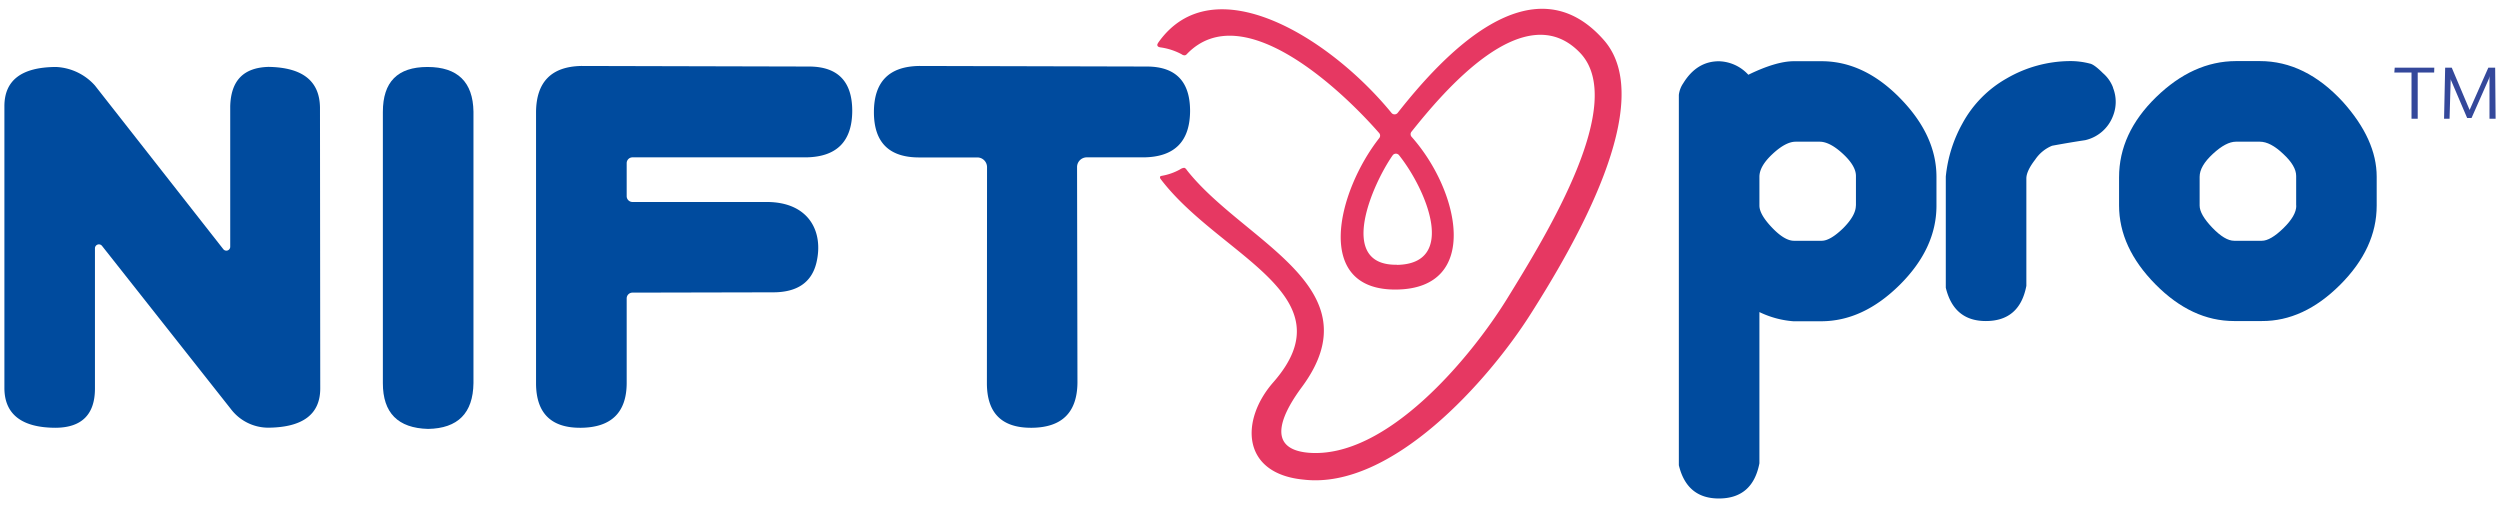
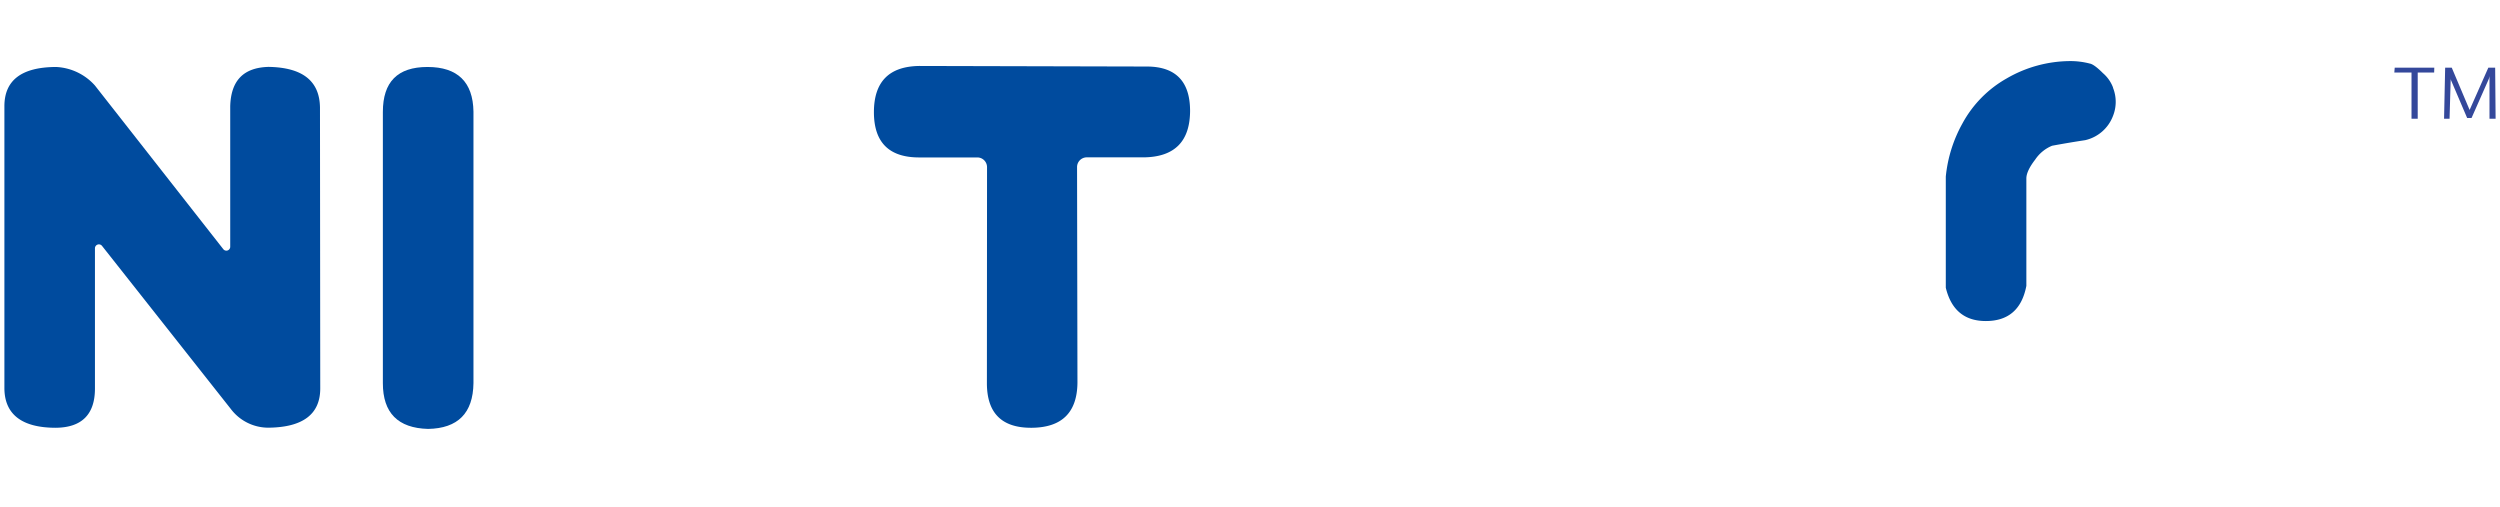
<svg xmlns="http://www.w3.org/2000/svg" id="圖層_1" data-name="圖層 1" viewBox="0 0 568.47 115.3">
  <defs>
    <style>.cls-1{fill:#34489b;}.cls-1,.cls-2,.cls-3{fill-rule:evenodd;}.cls-2{fill:#e63862;}.cls-3,.cls-4{fill:#004b9e;}</style>
  </defs>
  <path class="cls-1" d="M553.5,16.5h-3.74V27h-1.41V16.5h-3.91l.09-1.11h9ZM566.08,27l0-9.74a2.44,2.44,0,0,1-.09.47,2,2,0,0,1-.16.44L562,26.83h-1l-3.56-8.34a2.08,2.08,0,0,1-.1-.24,1.87,1.87,0,0,1-.07-.22,1.55,1.55,0,0,1,0-.21,1.75,1.75,0,0,1,0-.24L557,27h-1.25L556,15.39h1.5L561.56,25l4.26-9.62h1.55l.1,11.62Z" />
-   <path class="cls-2" d="M348.05,71.4c-9.55,15.07-31.57,40-51.62,37.66-14.19-1.35-14.43-13.53-6.91-22.12C307,67.05,277.36,58.3,264,40.82c-.18-.24-.26-.36-.22-.56s.13-.22.35-.27a13.26,13.26,0,0,0,4.18-1.46,2,2,0,0,1,.93-.37c.33,0,.63.51.76.68,13,16.33,42.87,26.44,26,49.21-3.53,4.77-9.11,14,1.58,14.9,17.75,1.41,36.84-21.69,45-34.84,9.38-15.18,27.61-44.9,16.63-56.18-12.61-13-31,8.93-38.24,18a.9.9,0,0,0,0,1.17c10.95,12.3,15.73,34.45-3.36,34.74s-13.55-22.22-4-34.42a.91.91,0,0,0,0-1.16c-8.73-10-31-30.92-43.6-18.1-.19.2-.31.37-.6.42a1.1,1.1,0,0,1-.72-.24,14.28,14.28,0,0,0-4.84-1.57c-.35-.06-.54-.15-.65-.36s0-.44.2-.75c12.39-17.52,38.8-1.33,53,16a.9.9,0,0,0,1.42,0c10.35-13.15,30.6-35,46.85-16.58,12.47,14.12-6.88,47-16.63,62.34M317.63,60.23c13.88-.21,6.64-17.23.51-24.92a.91.91,0,0,0-1.46,0c-4.59,6.55-12.76,25.09.95,24.89" />
  <path class="cls-3" d="M12.62,15.23h.12a12.6,12.6,0,0,1,8.85,4.22L50.77,56.65a.88.88,0,0,0,1.58-.55V24.21c.14-5.87,3-8.85,8.73-9,7.72.13,11.6,3.2,11.68,9.24l.06,63.88c0,5.85-3.94,8.83-11.74,8.92A10.69,10.69,0,0,1,52.49,93l-29.3-37.1a.9.9,0,0,0-1.6.55V88.35c0,5.89-3,8.87-8.91,8.92C5,97.27,1,94.24,1,88.21V24.15q0-8.82,11.62-8.92" />
  <path class="cls-3" d="M97.21,15.23c6.84,0,10.34,3.42,10.45,10.14V87.12q-.14,10.23-10.32,10.41-10.29-.27-10.28-10.41V25.44c0-6.81,3.33-10.21,10.15-10.21" />
-   <path class="cls-3" d="M132.17,15l52,.13q9.57.13,9.62,10,0,10.45-10.39,10.65H143.81a1.32,1.32,0,0,0-1.31,1.32v7.5a1.32,1.32,0,0,0,1.31,1.33h30.53c9.59,0,13,6.74,11.3,13.82-1.08,4.47-4.38,6.72-9.83,6.72l-32,.07a1.31,1.31,0,0,0-1.31,1.32V87.05c0,6.73-3.49,10.13-10.33,10.22s-10.23-3.31-10.28-10V25.44Q122,15.21,132.17,15" />
  <path class="cls-3" d="M209,15l52,.13q9.56.13,9.61,10,0,10.45-10.38,10.65H247.11a2.21,2.21,0,0,0-2.2,2.2L245,87.05q-.12,10.1-10.32,10.22t-10.27-10L224.44,38a2.21,2.21,0,0,0-2.2-2.2H209q-10.29,0-10.28-10.32T209,15" />
-   <path class="cls-4" d="M440.33,46.76q0,9.7-8.34,18c-5.58,5.53-11.53,8.29-17.9,8.29h-6.31a21.44,21.44,0,0,1-7.71-2.09v34.39q-1.54,8-9.23,8-7.27,0-9.09-7.56V21.59a5.89,5.89,0,0,1,1-2.66q3.07-5,8.11-5A9.38,9.38,0,0,1,397.55,17q6.29-3.07,10.35-3.08h6.29q9.65,0,17.89,8.43t8.25,17.84Zm-18.31,0V40c0-1.52-1-3.2-2.94-5s-3.73-2.78-5.31-2.78h-5.46c-1.49,0-3.24.92-5.24,2.78s-3,3.58-3,5.2v6.55q0,2,2.86,5t5,3h6.29q1.95,0,4.89-2.85C421,50,422,48.26,422,46.74" />
  <path class="cls-4" d="M480.46,19.93a8.63,8.63,0,0,1,0,6.46,8.85,8.85,0,0,1-6.3,5.48c-2.51.38-5,.8-7.54,1.27a8.53,8.53,0,0,0-3.85,3.16q-2,2.6-2,4.28V65q-1.53,8-9.22,8-7.27,0-9.1-7.58V40.16a31.07,31.07,0,0,1,3.78-12.08,25.94,25.94,0,0,1,10.07-10.25,29,29,0,0,1,14.4-3.94,17.51,17.51,0,0,1,4.48.56c.64.1,1.65.83,3,2.18a8.08,8.08,0,0,1,2.31,3.3" />
-   <path class="cls-4" d="M540.43,46.76q0,9.7-8.31,18T514.29,73H508q-9.64,0-17.89-8.36t-8.26-17.91V40.3q0-10,8.4-18.19t18.17-8.22h5.45q10.33,0,18.87,9.27,7.69,8.58,7.69,17Zm-18.31,0V40q0-2.28-2.94-5c-1.95-1.86-3.72-2.78-5.31-2.78h-5.45c-1.5,0-3.24.92-5.25,2.78s-3,3.58-3,5.2v6.55q0,2,2.86,5c1.92,2,3.57,3,5,3h6.29c1.3,0,2.94-.95,4.89-2.85s2.94-3.61,2.94-5.13" />
</svg>